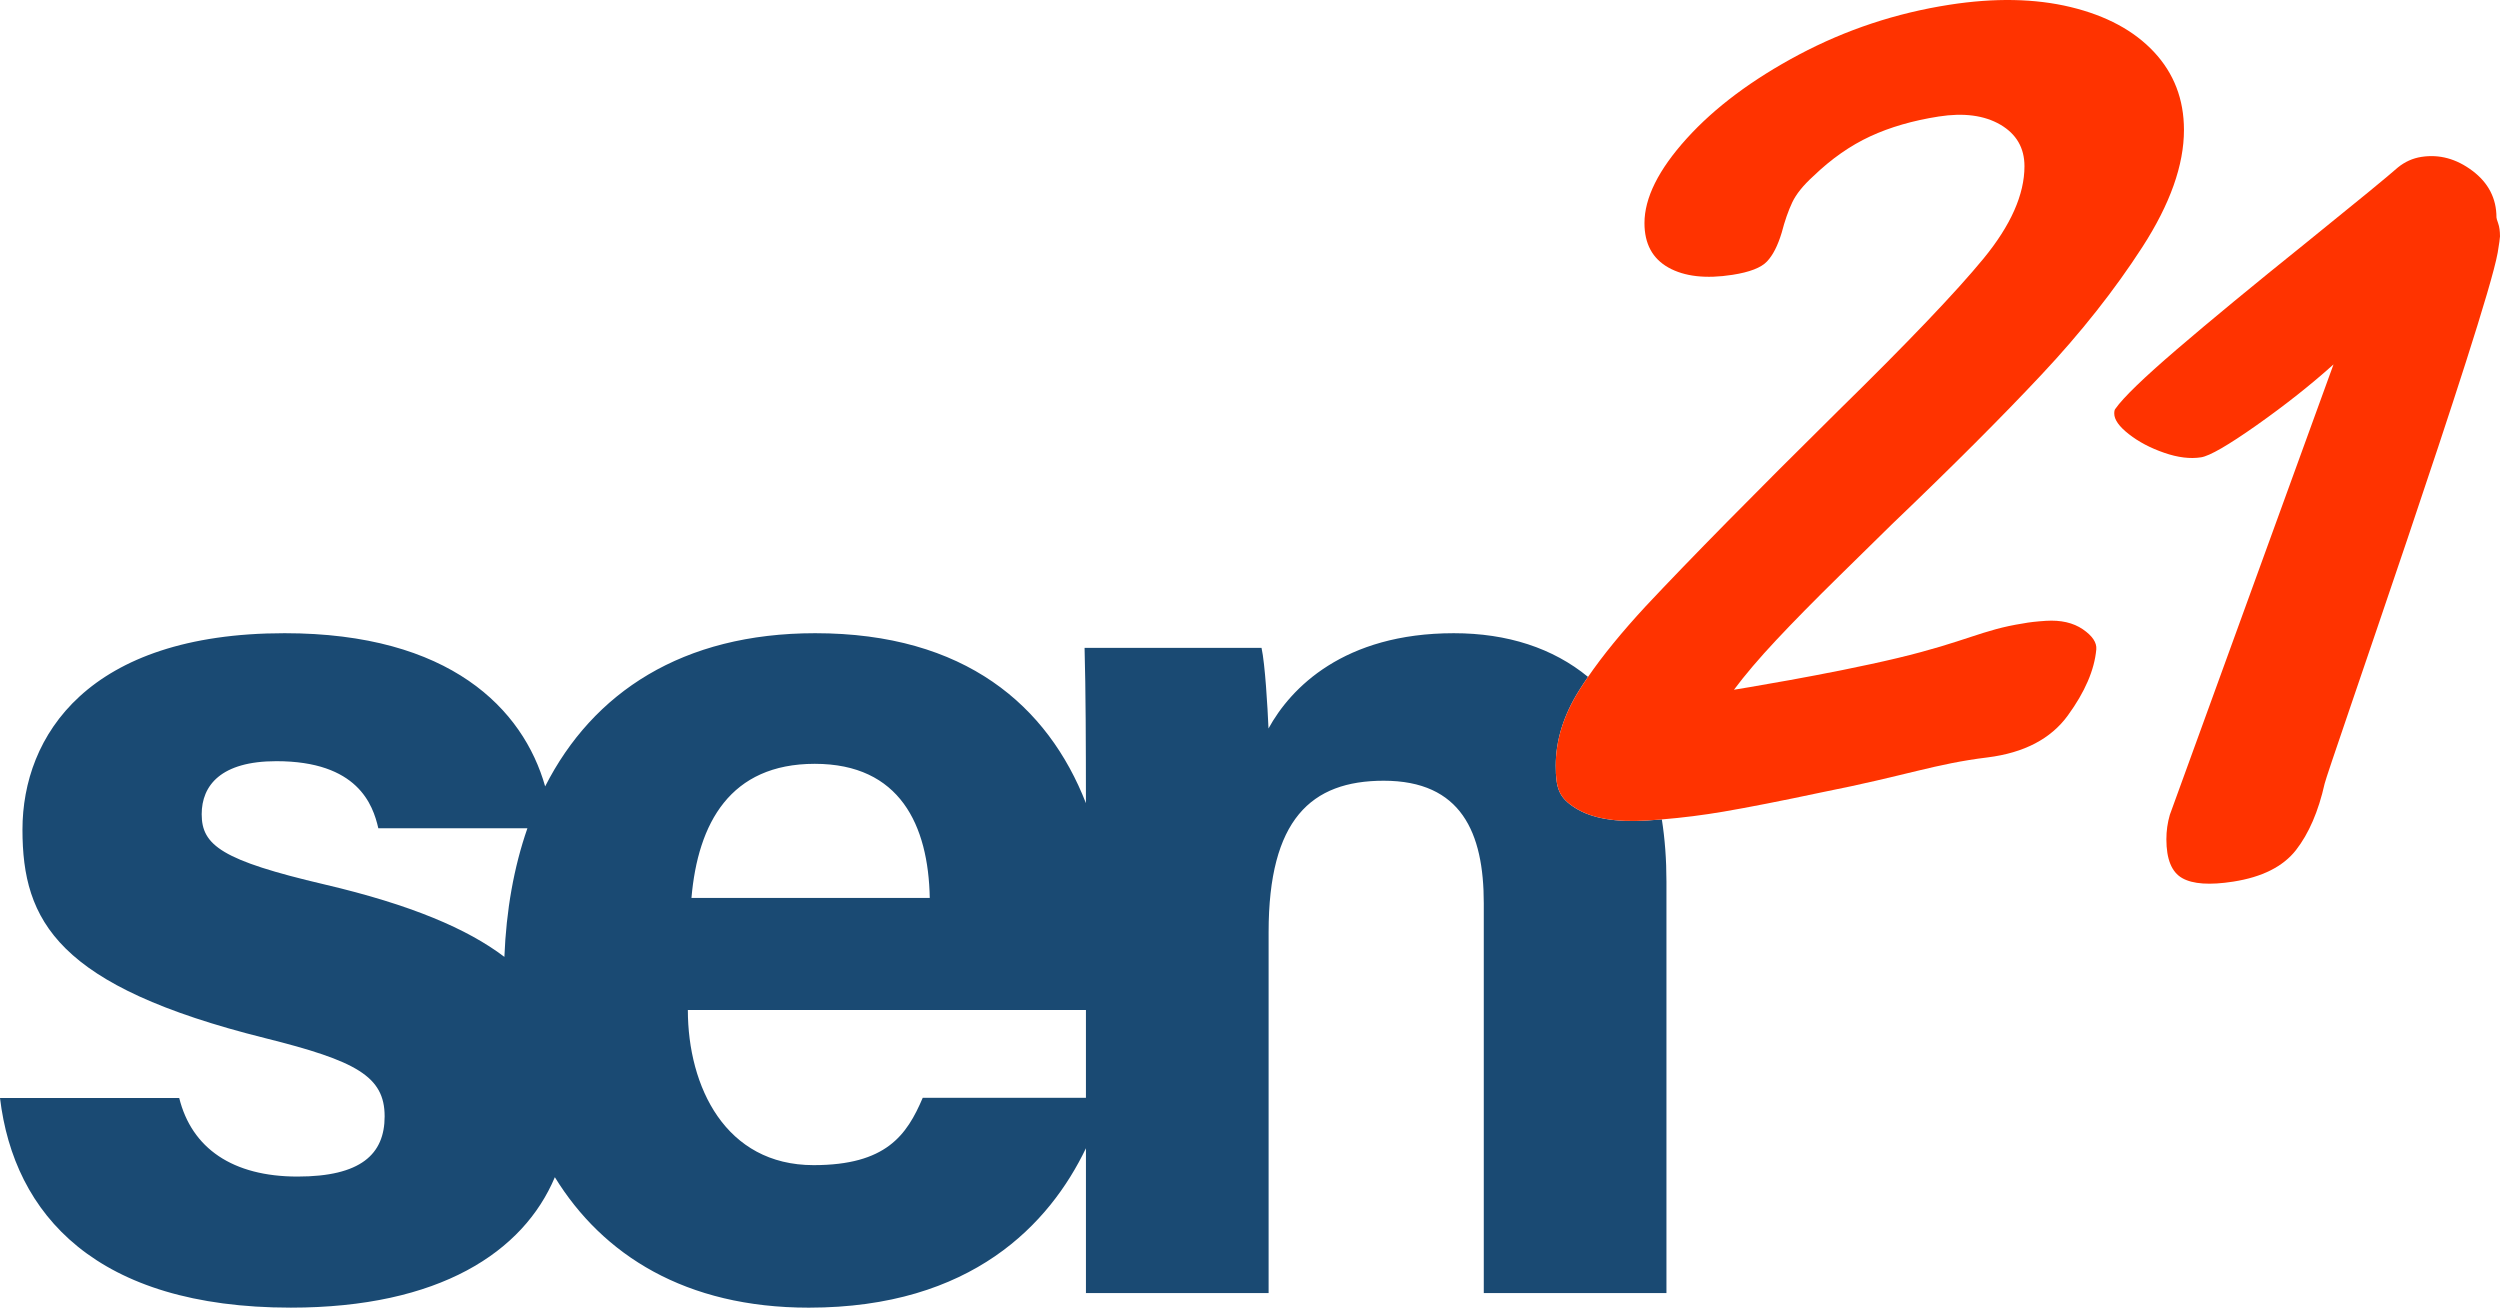
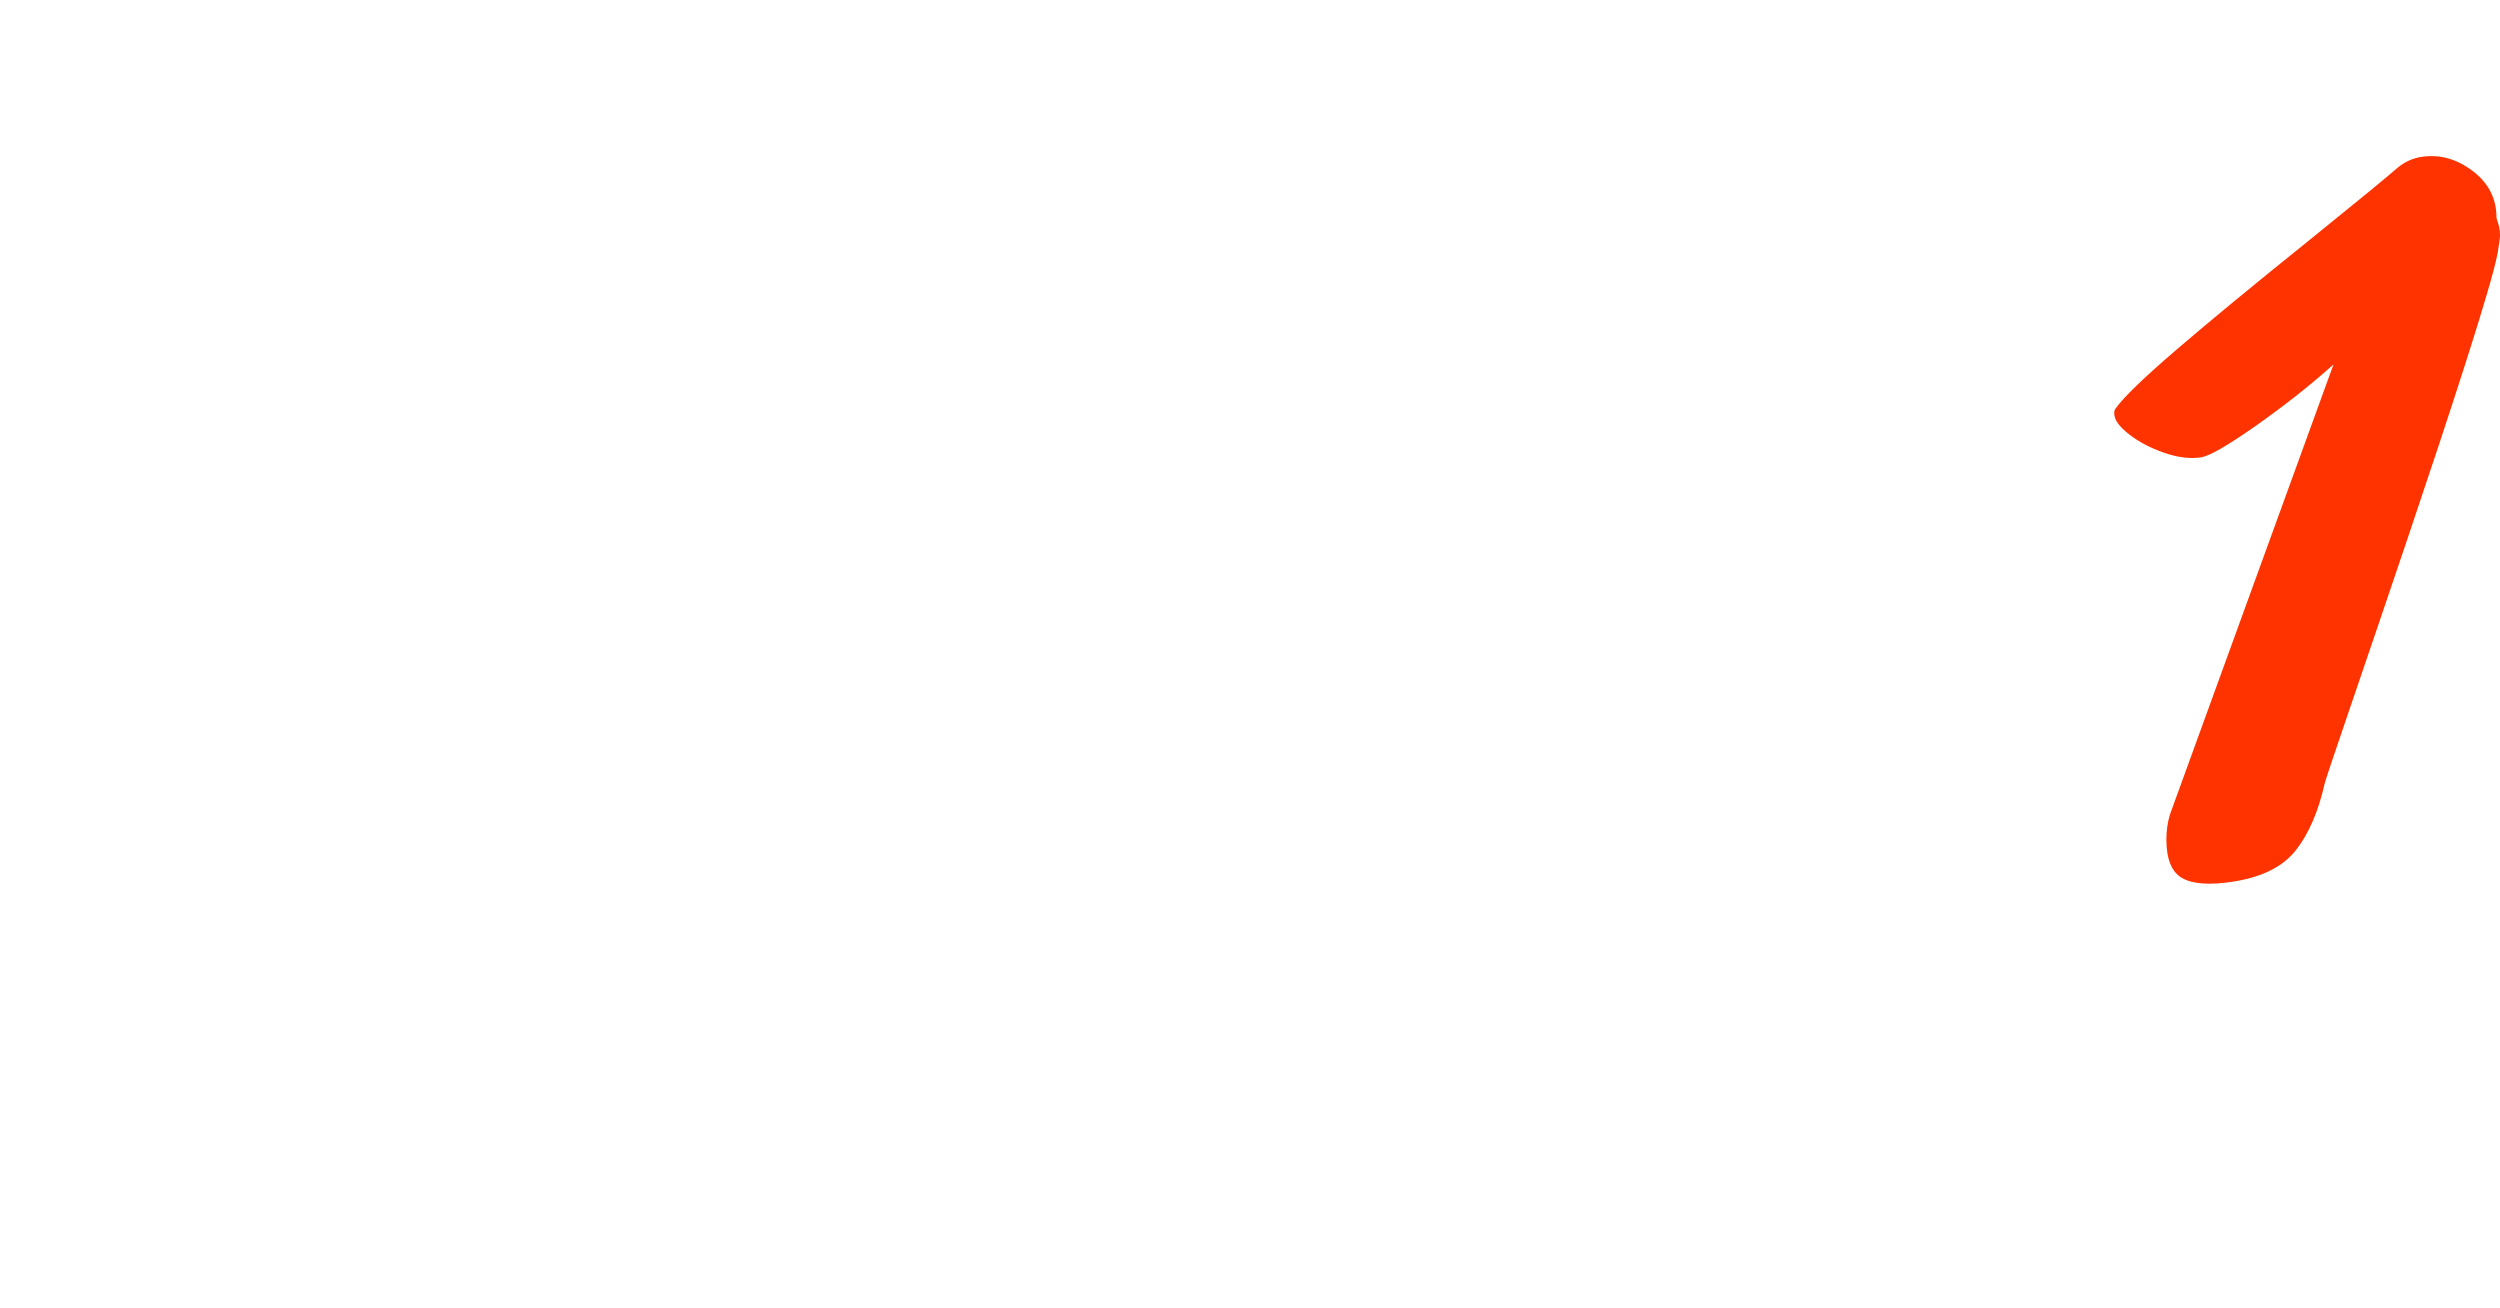
<svg xmlns="http://www.w3.org/2000/svg" id="Layer_2" viewBox="0 0 1231.33 644.065">
  <g id="Components">
    <g id="_0be120ad-984a-4bc7-aad3-7039756d7b66_1">
-       <path d="m818.51,403.595c-2.38.2-4.77.38-7.17.53-15.57,1-27.37-1.05-35.4-6.13-8.05-5.07-9.68-9.56-9.69-20.86-.01-12.43,3.82-24.79,11.52-37.09,1.36-2.17,2.82-4.38,4.38-6.65-17.21-14.15-39.61-21.52-66.11-21.52-54.22,0-80.38,27.01-91.26,46.93-.46-10.75-1.7-31.84-3.43-39.7h-87.16c.58,21.12.66,47.75.67,76.48-18.72-47.96-59.51-83.71-133.35-83.71-65.37,0-109.47,29.15-133,75.45-10.82-38.16-46.87-75.45-128.33-75.45-96.91,0-129.11,50.62-129.11,96.74,0,45.02,17.08,77.12,119.6,102.72,44.75,11.18,58.78,18.77,58.78,38.52,0,18.68-11.77,29.64-42.9,29.64-31.96,0-52.12-13.91-58.28-38.71H0c6.86,57.54,47.58,103.27,143.23,103.27,73.2,0,114.56-27.39,130.05-64.25,23.56,38.31,64.35,64.26,125.07,64.26,80.42,0,118.69-41.4,136.51-78.52v71.34h89.97v-177.77c0-55.46,20.9-74.58,56.69-74.58,38.19,0,49.29,25.49,49.29,60.34v192.01h89.97v-202.65c0-10.89-.77-21.11-2.27-30.64Zm-570.08,67.7c-18.11-13.78-46.01-25.7-88.64-35.69-50.5-11.84-60.45-19.23-60.45-34.57,0-14.19,9.48-26.13,36.79-26.13,40.06,0,47.56,21.41,50.21,33.04h73.43c-6.67,19.14-10.44,40.47-11.34,63.35Zm152.87-95.09c42.03,0,55.96,30.31,56.64,66.04h-117.37c3.17-36.84,19.07-66.04,60.73-66.04Zm133.56,164.49h-80.38c-7.84,18.42-18.03,33.17-53.77,33.17-43.4,0-61.88-38.56-61.92-76.4h196.07v43.23Z" style="fill:#1a4a73; stroke-width:0px;" />
-       <path d="m905.98,283.605c12.3-12.08,20.97-20.58,25.98-25.51,29.64-28.35,54.17-52.88,73.6-73.62,19.44-20.73,35.96-41.65,49.64-62.82,13.64-21.13,20.49-40.37,20.47-57.7-.01-15.05-4.93-27.83-14.76-38.36-9.83-10.52-23.53-17.88-41.06-22.12-17.54-4.22-37.45-4.6-59.78-1.12-26.2,4.08-50.83,12.26-73.95,24.51-23.09,12.28-41.56,26.08-55.41,41.41-13.87,15.35-20.77,29.22-20.76,41.65.01,10.16,3.94,17.46,11.84,21.88,7.91,4.41,18.42,5.6,31.5,3.56,8.48-1.32,14.15-3.52,17.03-6.61,2.91-3.08,5.29-7.79,7.21-14.12,1.53-5.89,3.28-10.87,5.2-14.94,1.91-4.05,5.37-8.36,10.38-12.91,8.86-8.53,18.18-15.06,28-19.61,9.82-4.55,21.09-7.81,33.79-9.79,12.32-1.92,22.44-.58,30.35,4.02,7.87,4.61,11.86,11.42,11.86,20.45.01,13.94-6.72,29.11-20.18,45.52-13.48,16.41-37.33,41.4-71.6,74.99-41.17,40.69-72.72,72.73-94.65,96.11-11.74,12.69-21.25,24.33-28.53,34.92-1.56,2.27-3.02,4.48-4.38,6.65-7.7,12.3-11.53,24.66-11.52,37.09.01,11.3,1.64,15.79,9.69,20.86,8.03,5.08,19.83,7.13,35.4,6.13,2.4-.15,4.79-.33,7.17-.53,10.33-.85,20.46-2.14,30.35-3.83,12.17-2.08,28.33-5.25,48.44-9.52,41.73-8.26,55.84-14.05,81.65-17.19,17.98-2.26,31.19-9.16,39.56-20.71,8.39-11.53,13.06-22.36,13.98-32.49.3-3.37-1.93-6.68-6.65-9.92-4.75-3.23-10.82-4.62-18.19-4.15-4.69.3-8.39.73-11.14,1.27-20.39,3.17-27.94,8.92-61.92,17.06-34.01,8.13-80.56,15.61-80.56,15.61,5.4-7.24,12.31-15.39,20.78-24.42,8.47-9.05,18.86-19.61,31.17-31.7Z" style="fill:#f30; stroke-width:0px;" />
      <path d="m1068.734,401.259l80.591-221.77c-11.158,10.029-23.769,20.002-37.808,29.904-14.066,9.919-23.197,15.192-27.421,15.851-5.404.843-11.467.099-18.191-2.246-6.751-2.327-12.542-5.38-17.346-9.15-4.832-3.766-7.221-7.149-7.223-10.166-.001-1.14.163-1.917.574-2.356,3.836-5.494,13.924-15.248,30.291-29.295,16.367-14.033,37.614-31.563,63.797-52.599,25.415-20.527,40.411-32.845,45.044-36.96,3.454-2.792,7.294-4.531,11.546-5.194,8.86-1.382,17.23.893,25.135,6.822,7.878,5.92,11.863,13.586,11.87,23.0 0.0.376.276,1.365.853,2.965.577,1.613.881,3.739.883,6.367.001.751-.381,3.439-1.146,8.078-5.763,32.161-84.048,255.637-85.223,261.466-3.062,13.661-7.771,24.562-14.102,32.697-6.358,8.14-16.669,13.329-30.906,15.55-11.548,1.801-19.944,1.233-25.131-1.726-5.215-2.942-7.799-9.325-7.807-19.114-.003-4.144.57-8.176,1.718-12.124Z" style="fill:#f30; stroke-width:0px;" />
    </g>
  </g>
</svg>